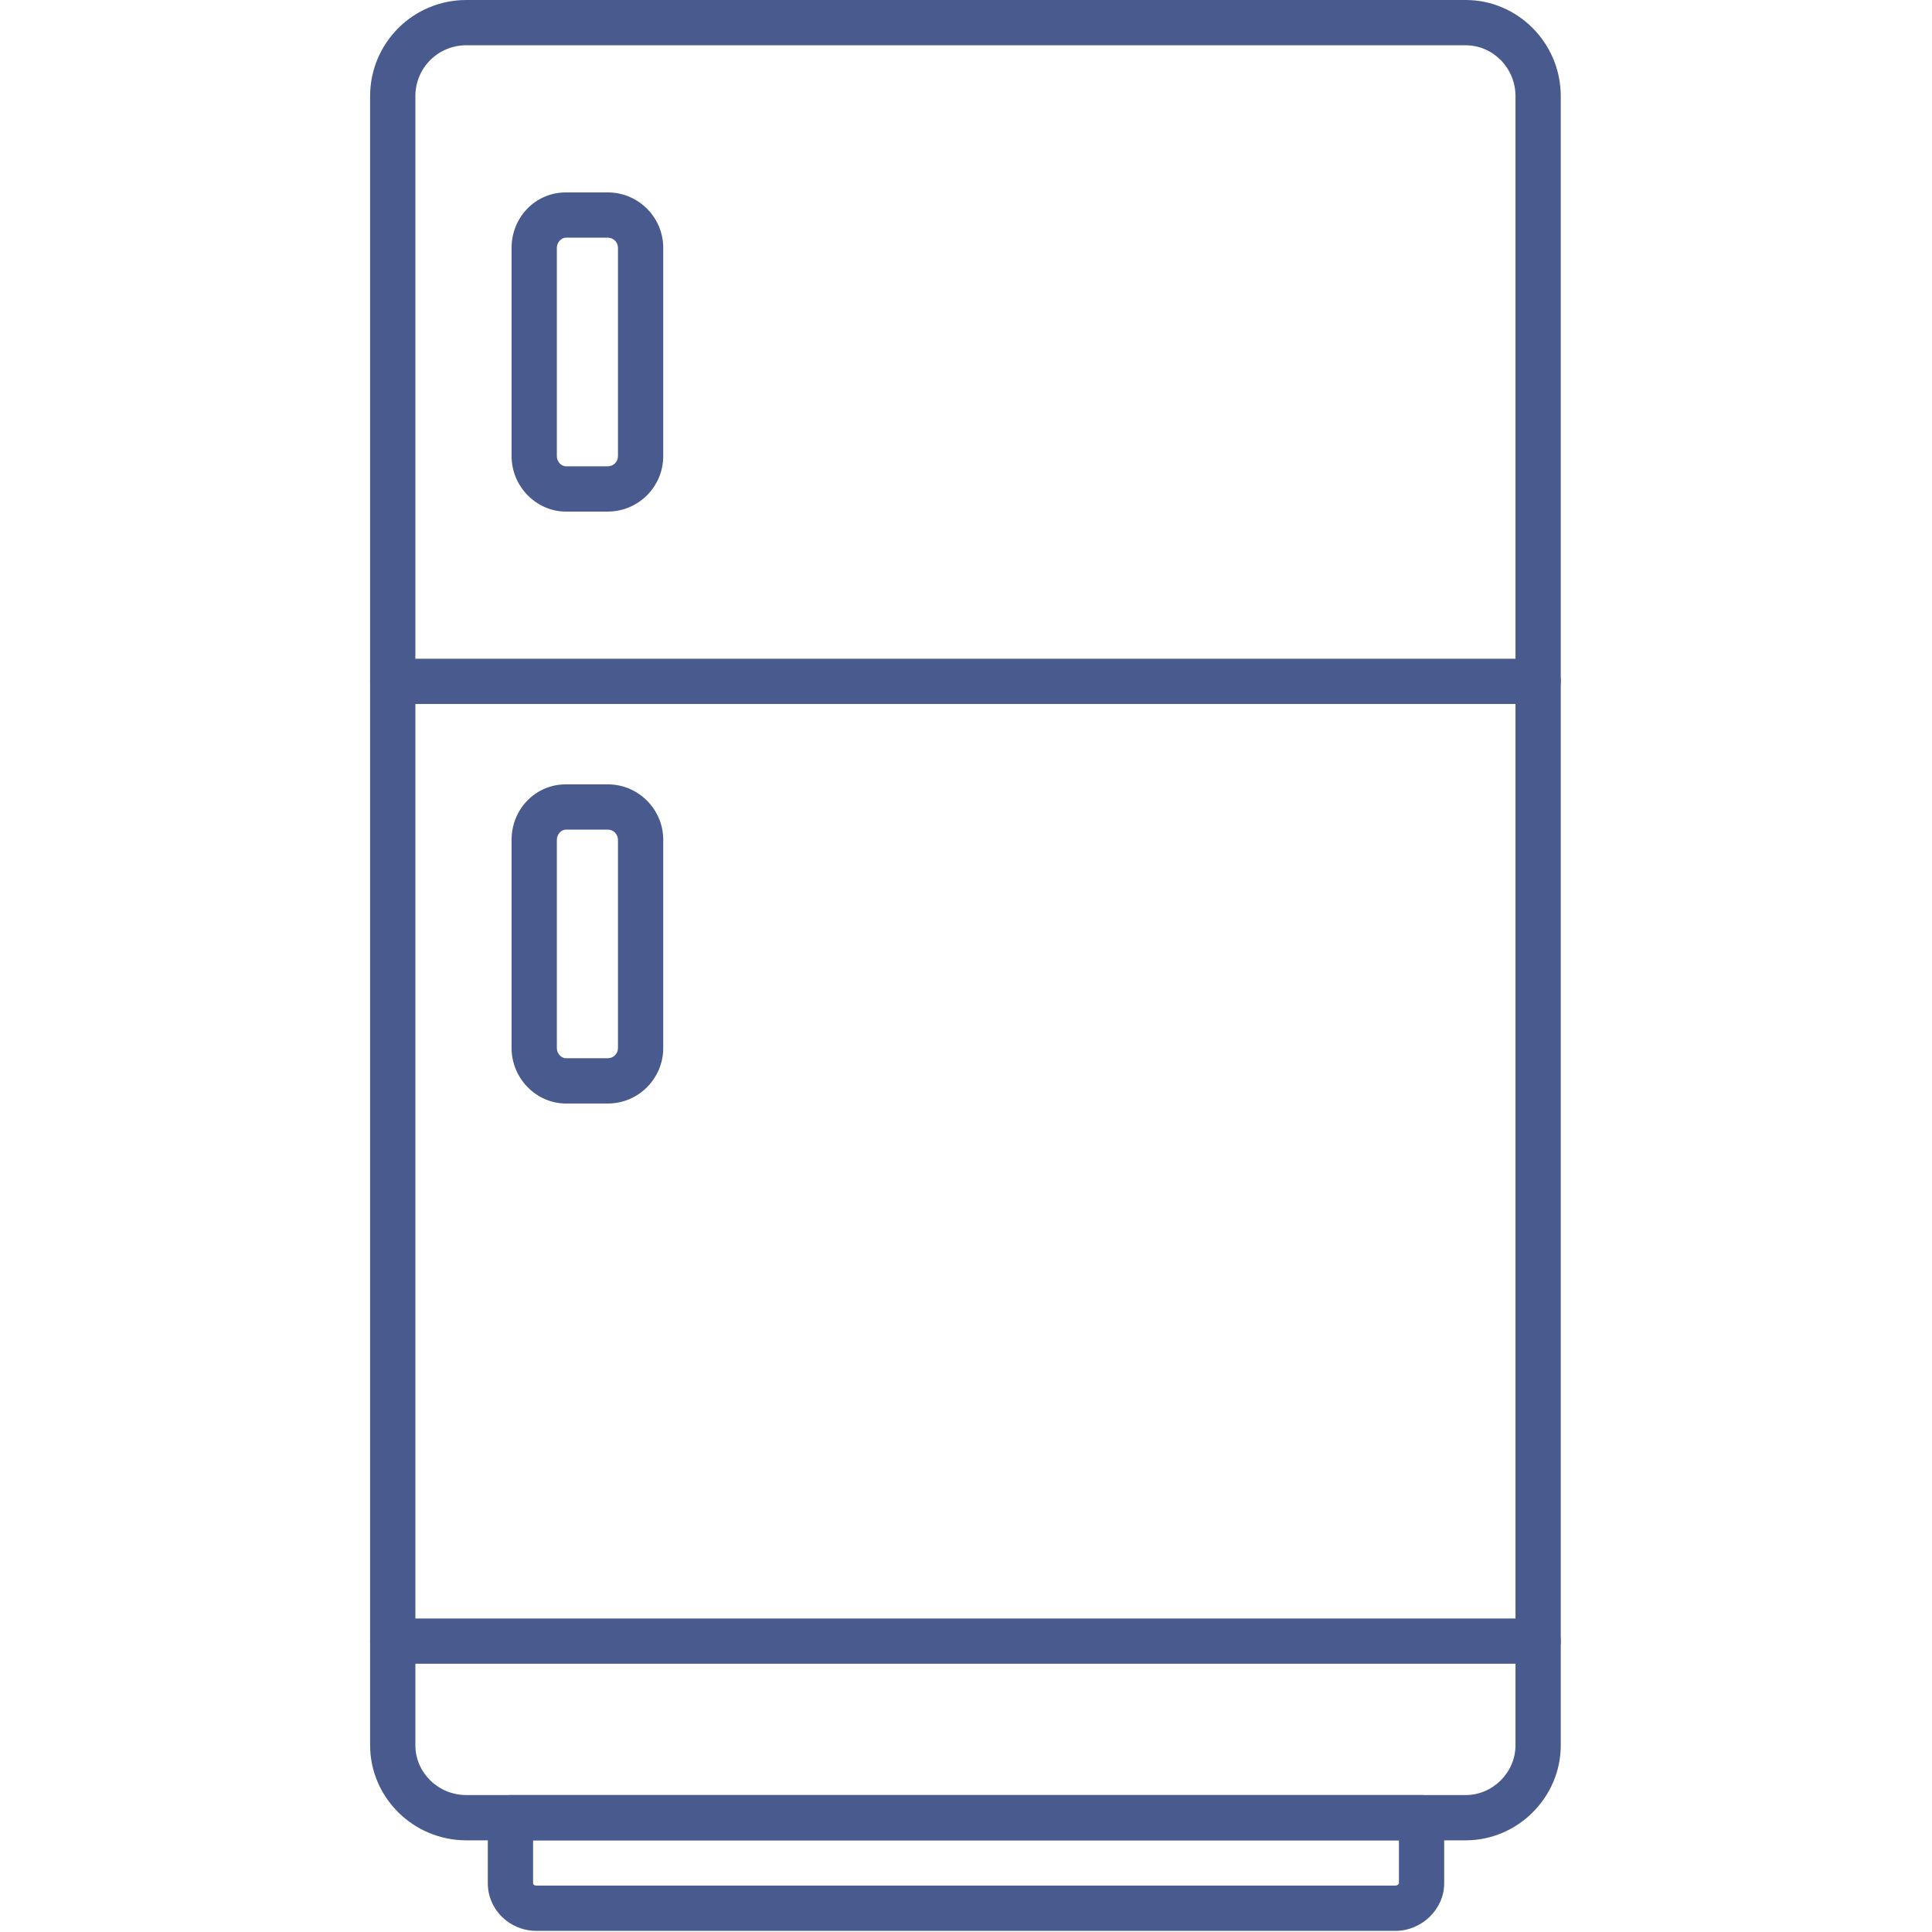
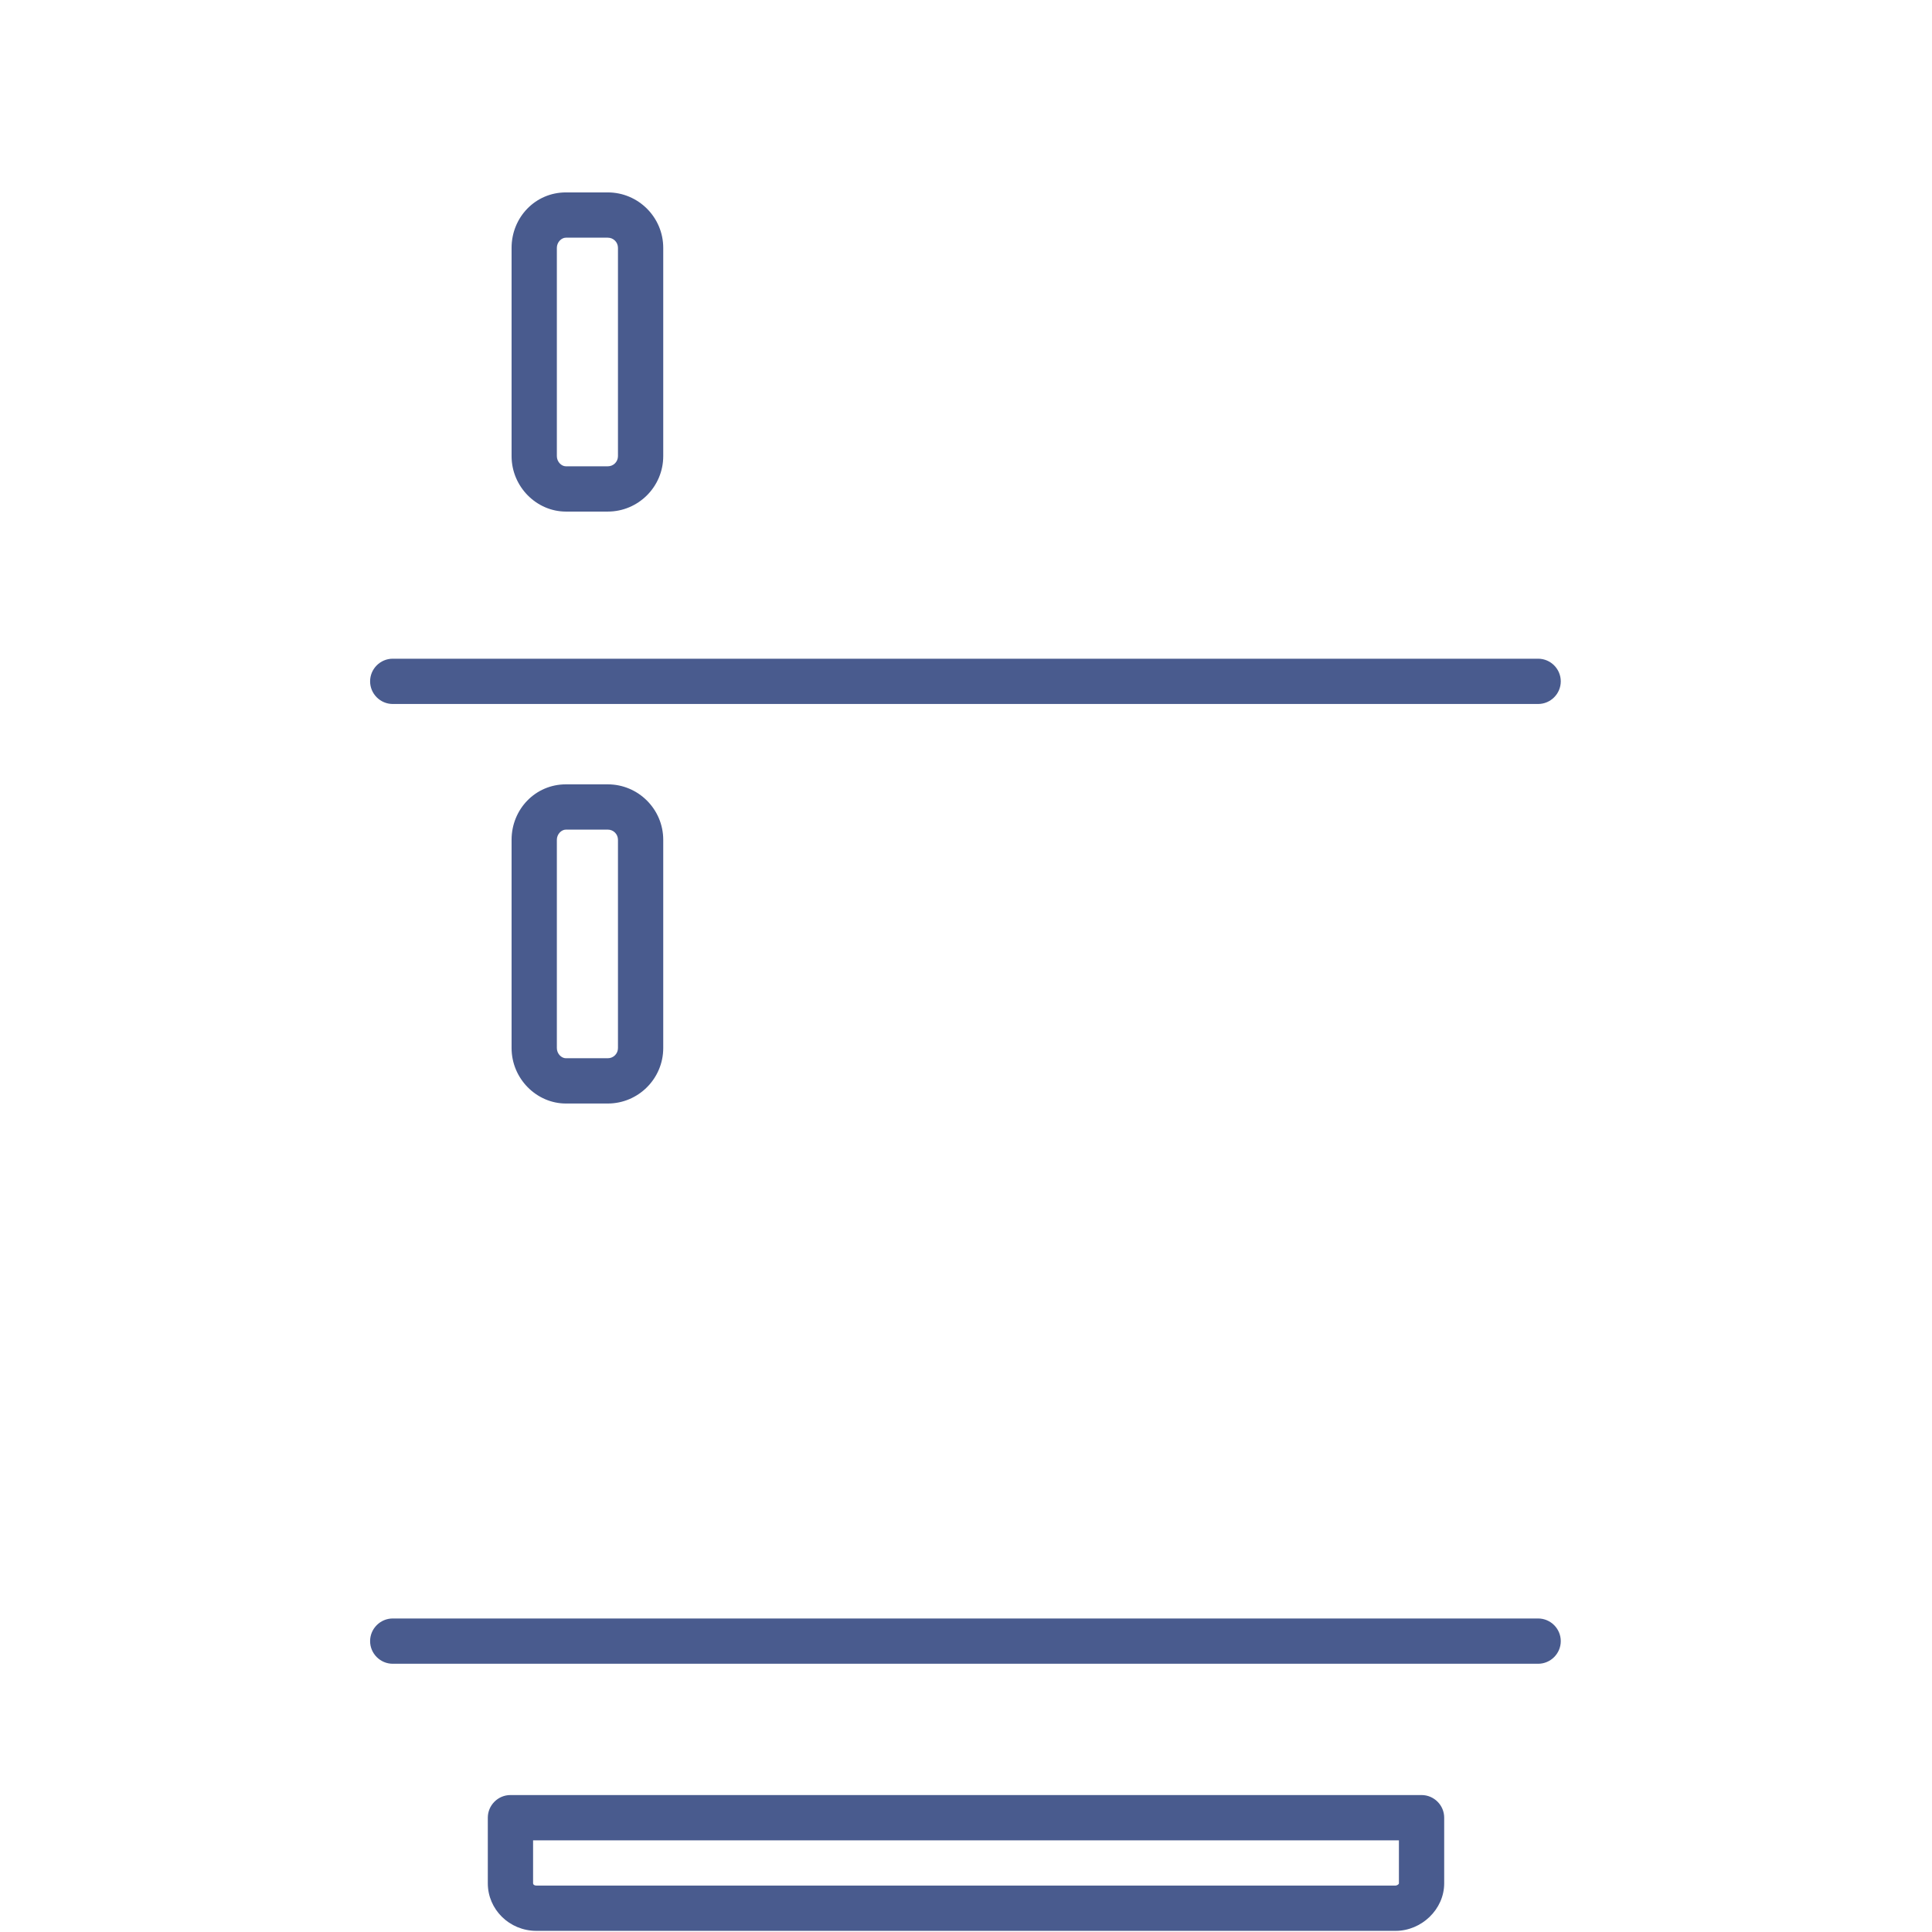
<svg xmlns="http://www.w3.org/2000/svg" version="1.1" width="512" height="512" x="0" y="0" viewBox="0 0 1707 1707" style="enable-background:new 0 0 512 512" xml:space="preserve" fill-rule="evenodd" class="">
  <g>
-     <path d="M1295 1626H412c-47 0-85-38-85-84V85c0-47 38-85 85-85h883c46 0 84 38 84 85v1457c0 46-38 84-84 84zM412 40c-25 0-45 20-45 45v1457c0 24 20 44 45 44h883c24 0 44-20 44-44V85c0-25-20-45-44-45z" fill="#495B8E" opacity="1" data-original="#000000" class="" />
    <path d="M1359 1470H347c-11 0-20-9-20-20s9-20 20-20h1012c11 0 20 9 20 20s-9 20-20 20zM1359 622H347c-11 0-20-9-20-20s9-20 20-20h1012c11 0 20 9 20 20s-9 20-20 20zM537 975h-37c-26 0-48-22-48-49V742c0-27 21-49 48-49h37c27 0 49 22 49 49v184c0 27-22 49-49 49zm-37-242c-4 0-8 4-8 9v184c0 5 4 9 8 9h37c5 0 9-4 9-9V742c0-5-4-9-9-9zM537 452h-37c-26 0-48-22-48-49V219c0-27 21-49 48-49h37c27 0 49 22 49 49v184c0 27-22 49-49 49zm-37-242c-4 0-8 4-8 9v184c0 5 4 9 8 9h37c5 0 9-4 9-9V219c0-5-4-9-9-9zM1233 1706H474c-24 0-43-19-43-42v-58c0-11 9-20 20-20h805c11 0 20 9 20 20v58c0 23-20 42-43 42zm-762-80v38c0 1 1 2 3 2h759c1 0 3-1 3-2v-38z" fill="#495B8E" opacity="1" data-original="#000000" class="" />
  </g>
</svg>